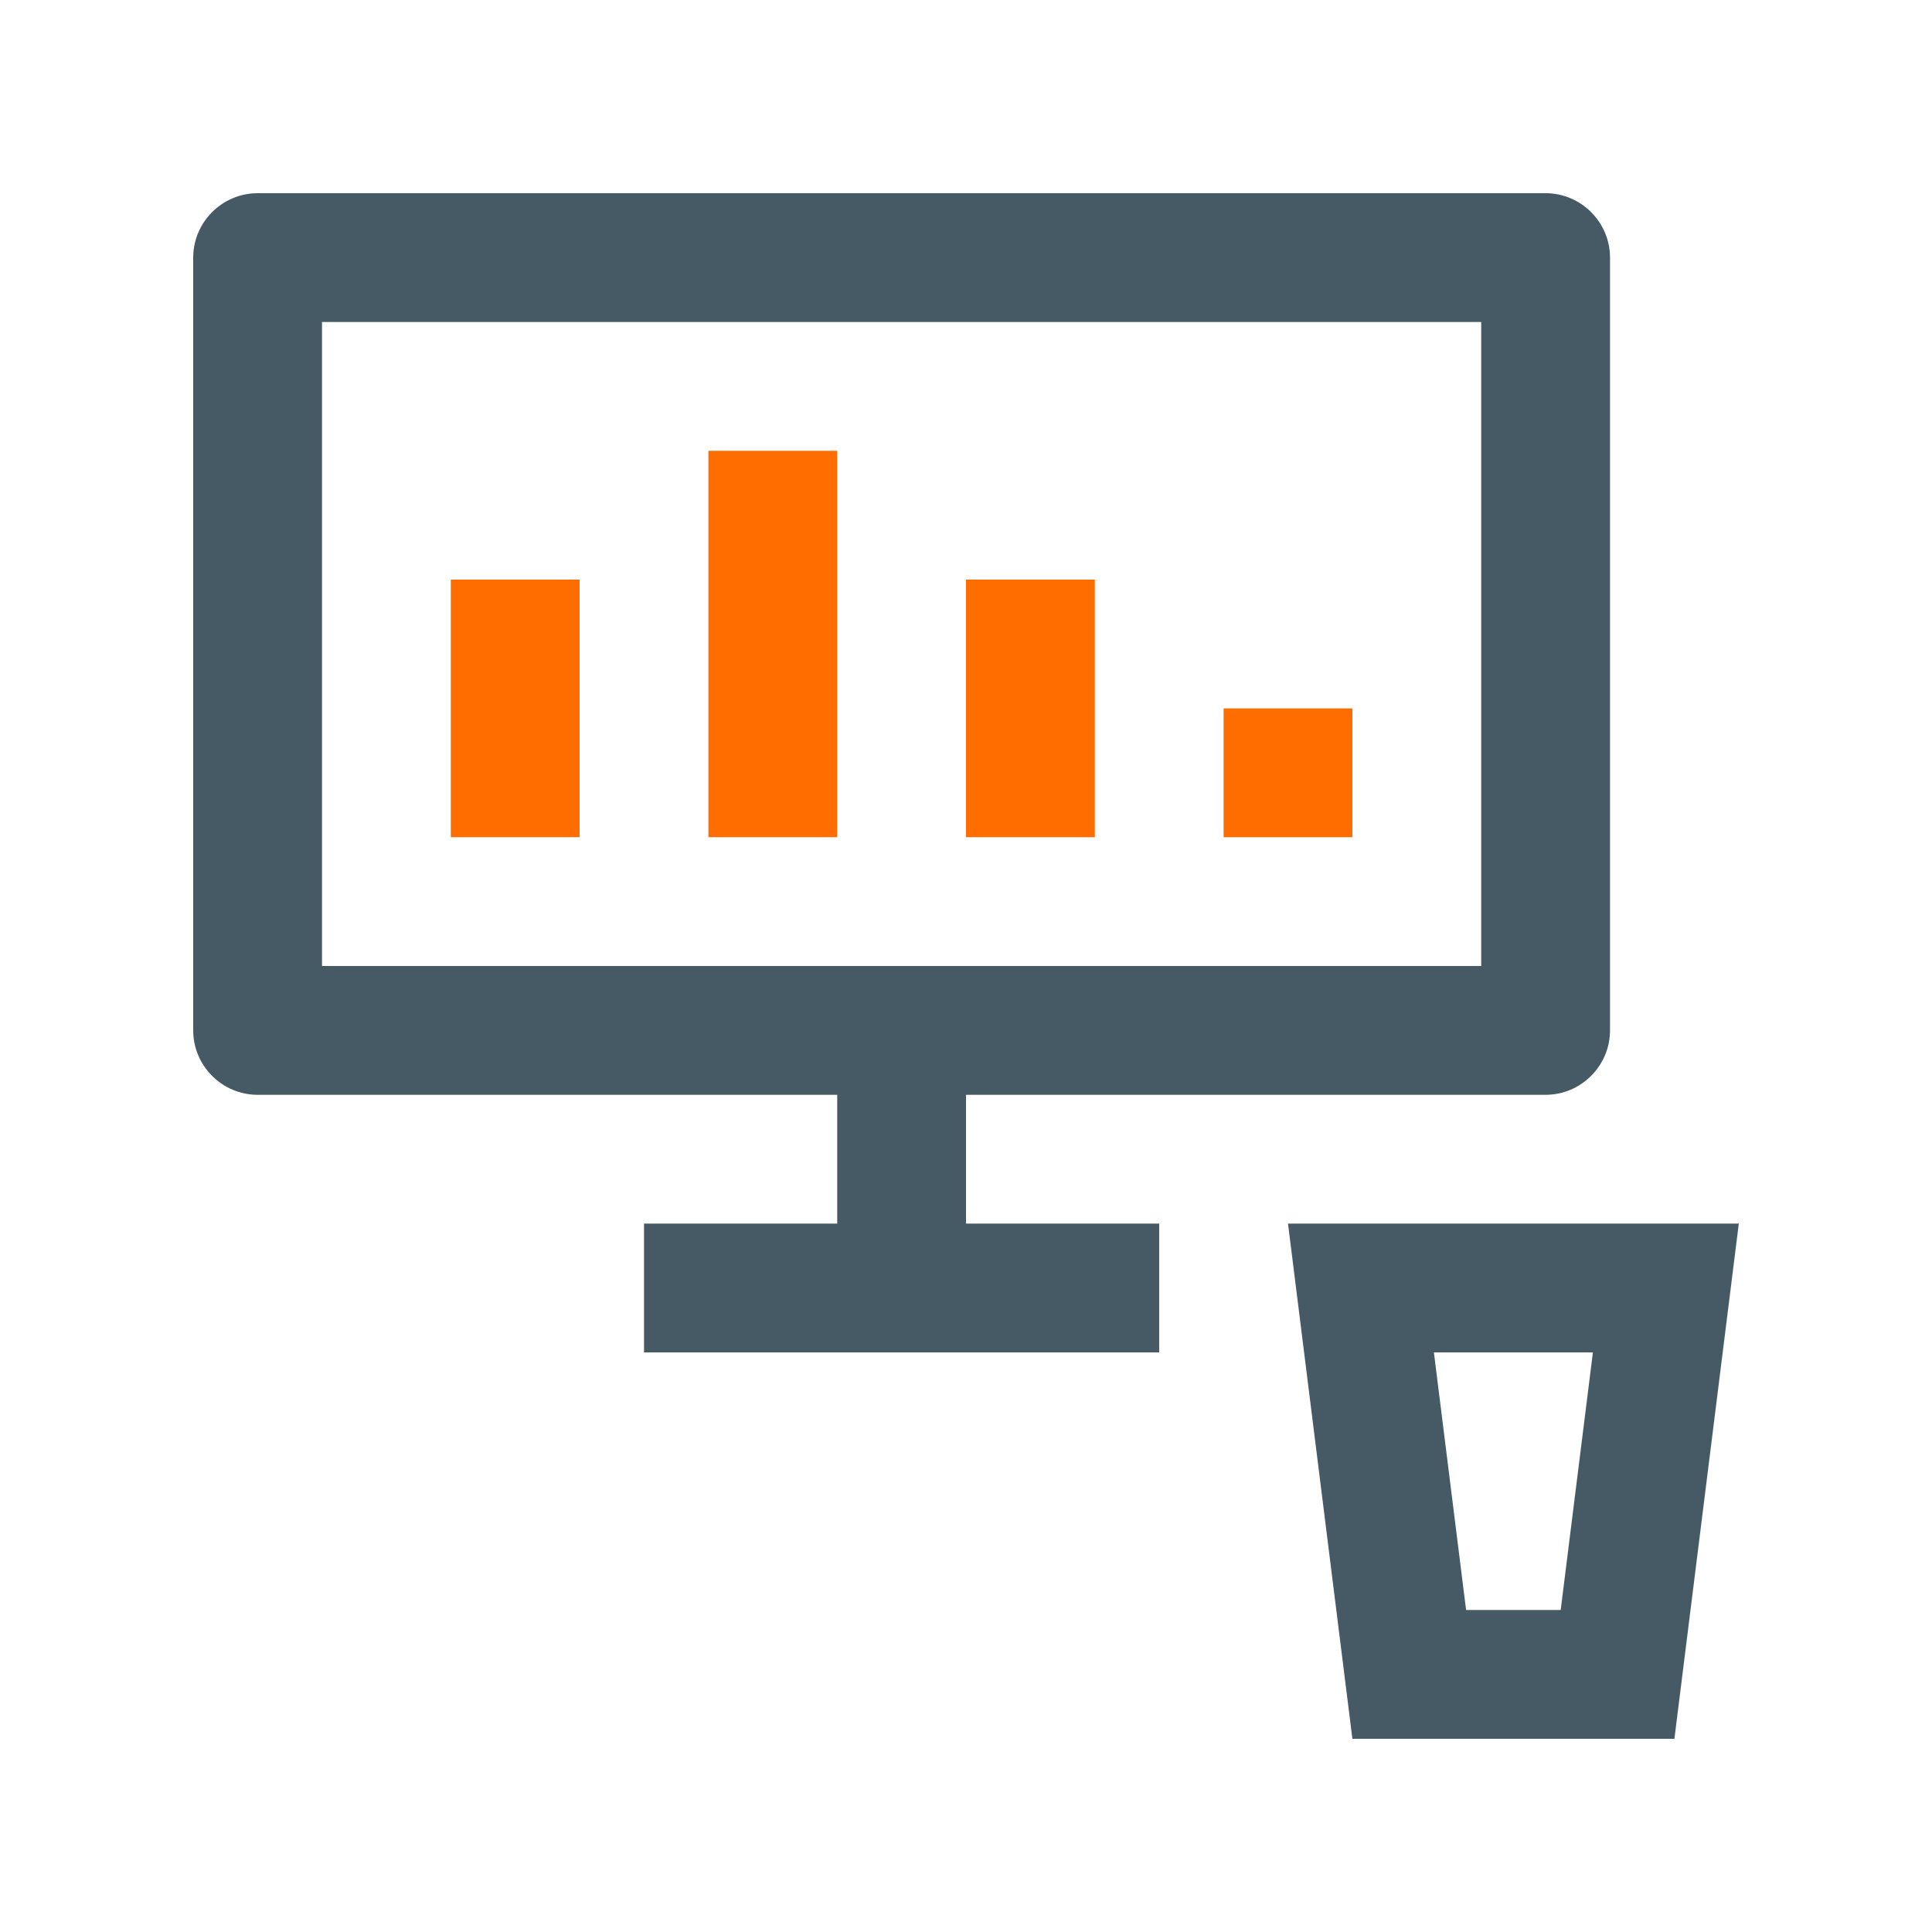
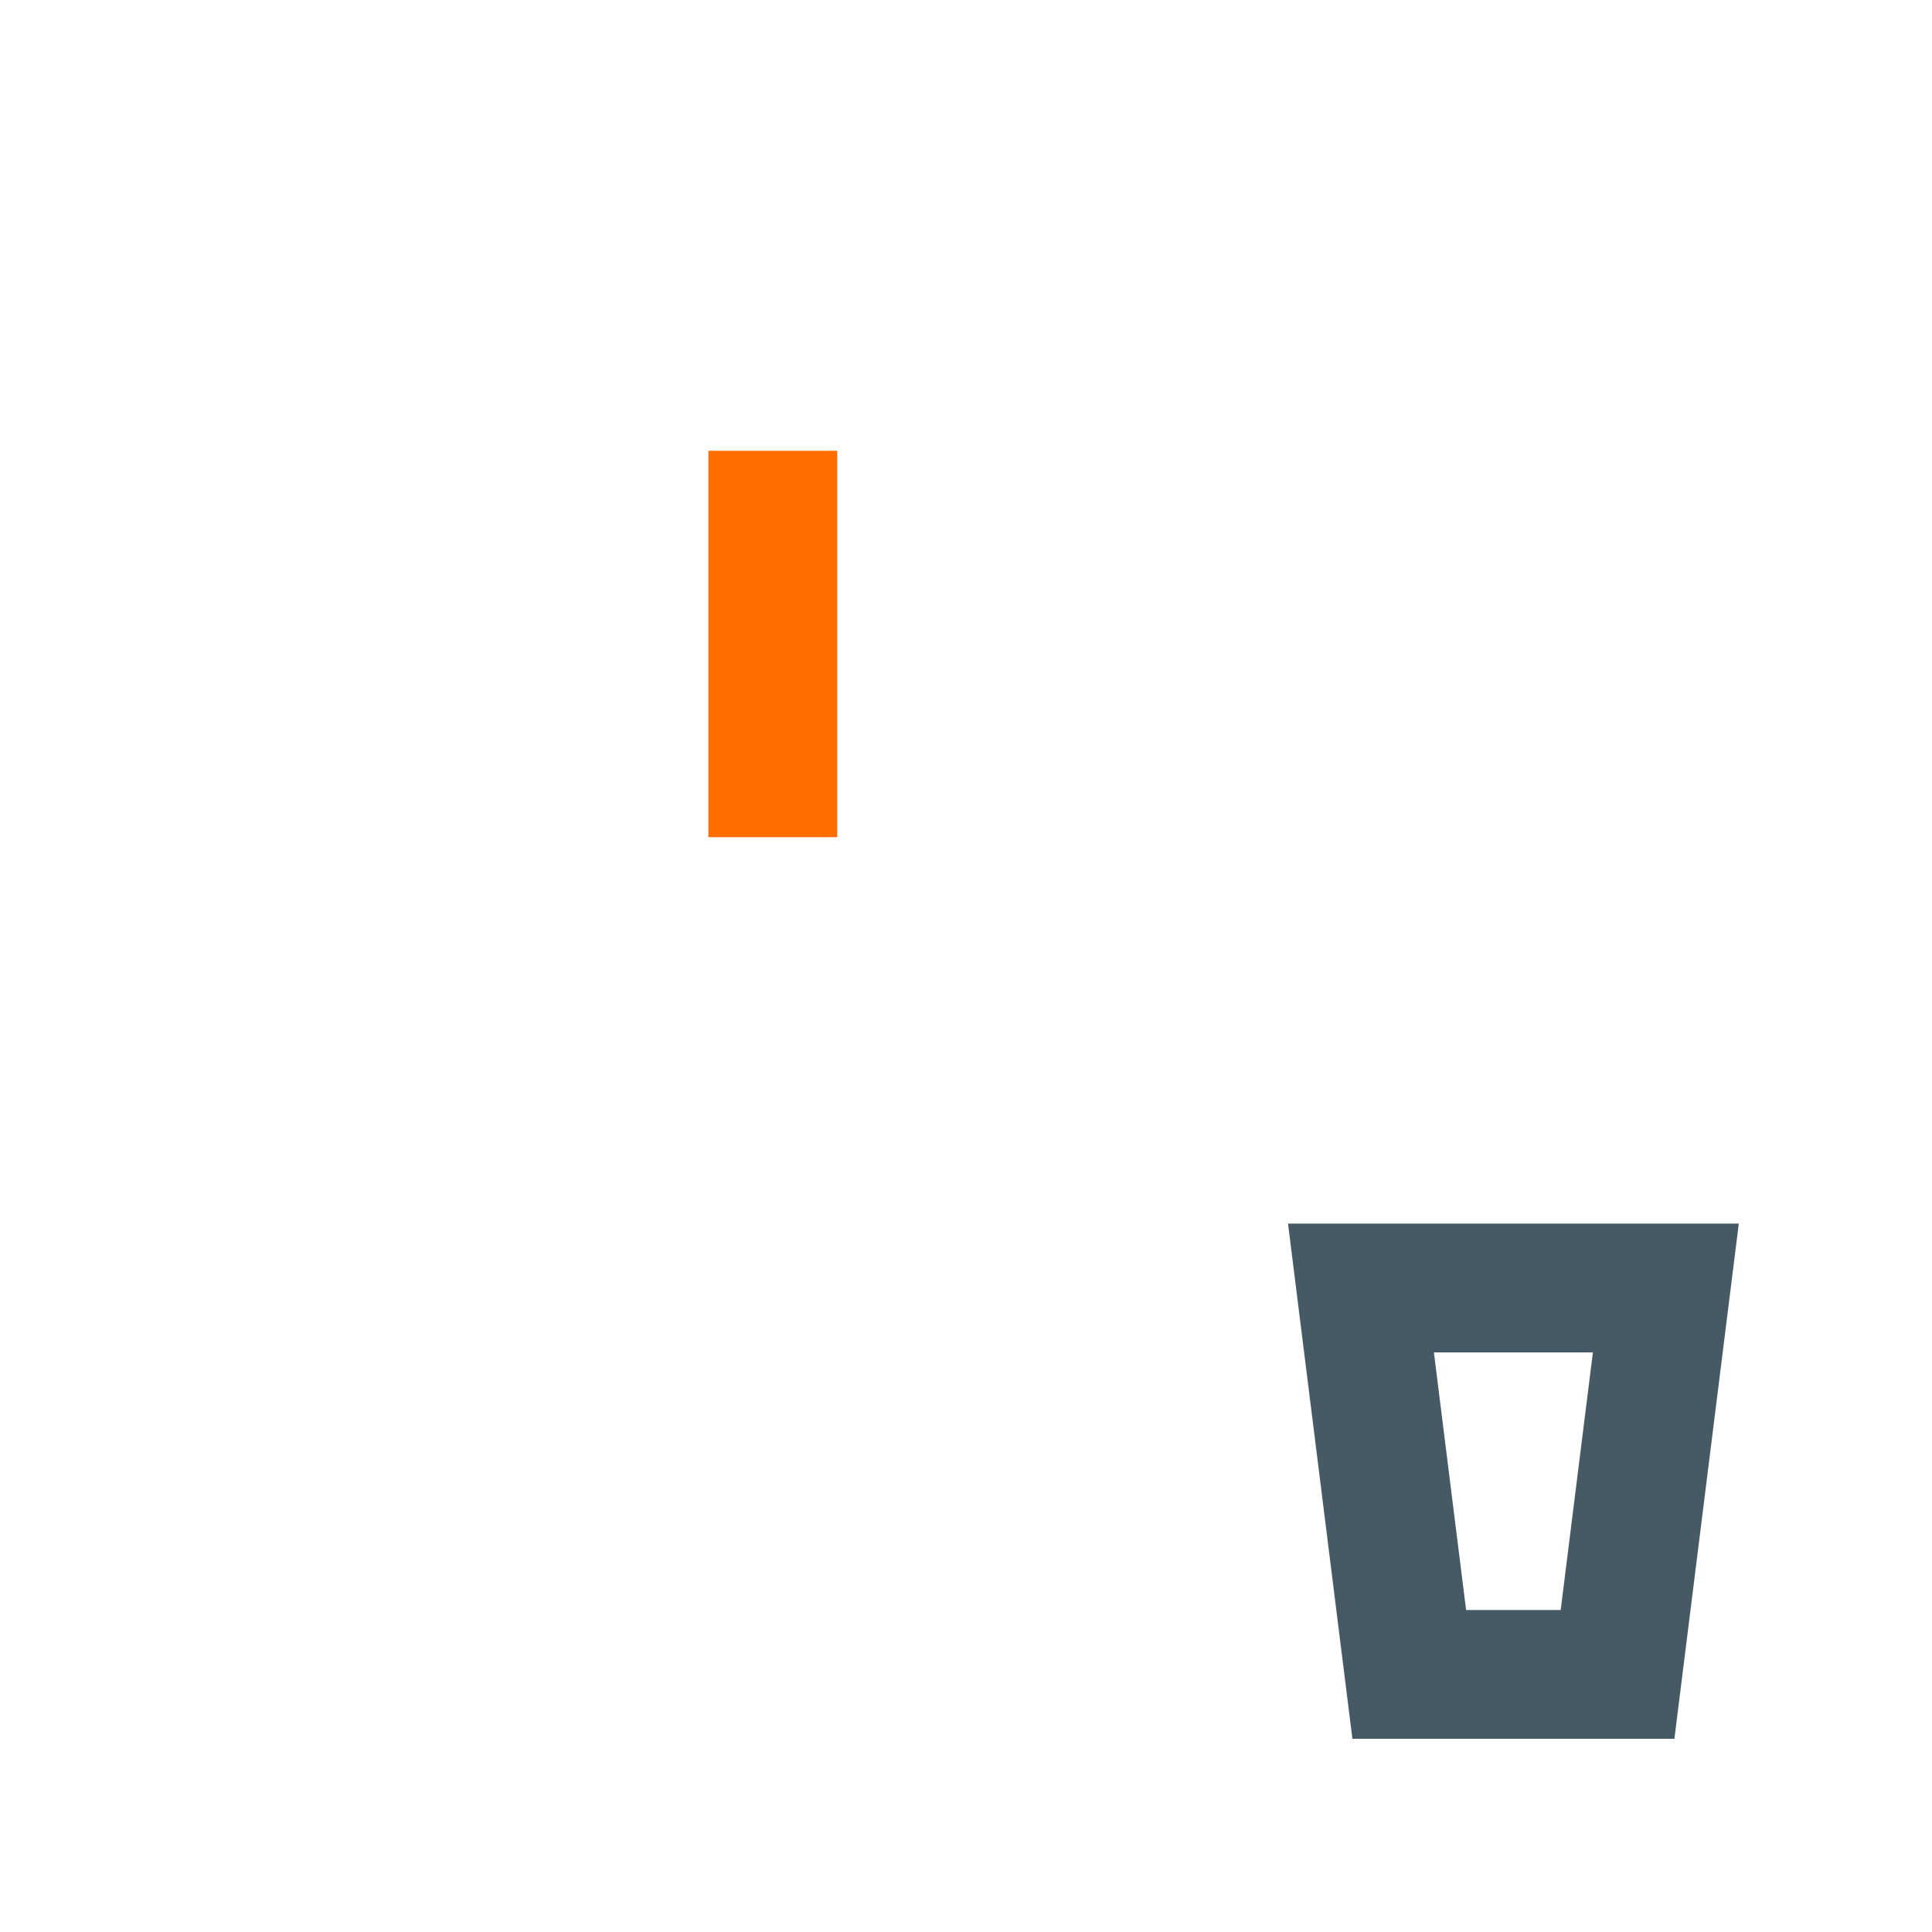
<svg xmlns="http://www.w3.org/2000/svg" version="1.0" id="Layer_1" x="0px" y="0px" width="100px" height="100px" viewBox="0 0 100 100" enable-background="new 0 0 100 100" xml:space="preserve">
  <path fill="#455A64" d="M66.667,63.333L70,90h16.667L90,63.333H66.667z M80.781,83.333h-4.896L74.219,70h8.229L80.781,83.333z" />
-   <path fill="#455A64" d="M80,10H13.334C11.5,10,10,11.5,10,13.333v40c0,1.833,1.5,3.334,3.334,3.334h30v6.666h-10V70H60v-6.667H50  v-6.666h30c1.834,0,3.334-1.501,3.334-3.334v-40C83.334,11.5,81.834,10,80,10z M76.667,50h-60V16.667h60V50z" />
-   <rect x="23.334" y="30" fill="#FF6D00" width="6.666" height="13.333" />
  <rect x="36.667" y="23.333" fill="#FF6D00" width="6.668" height="20" />
-   <rect x="50" y="30" fill="#FF6D00" width="6.667" height="13.333" />
-   <rect x="63.334" y="36.667" fill="#FF6D00" width="6.666" height="6.667" />
</svg>